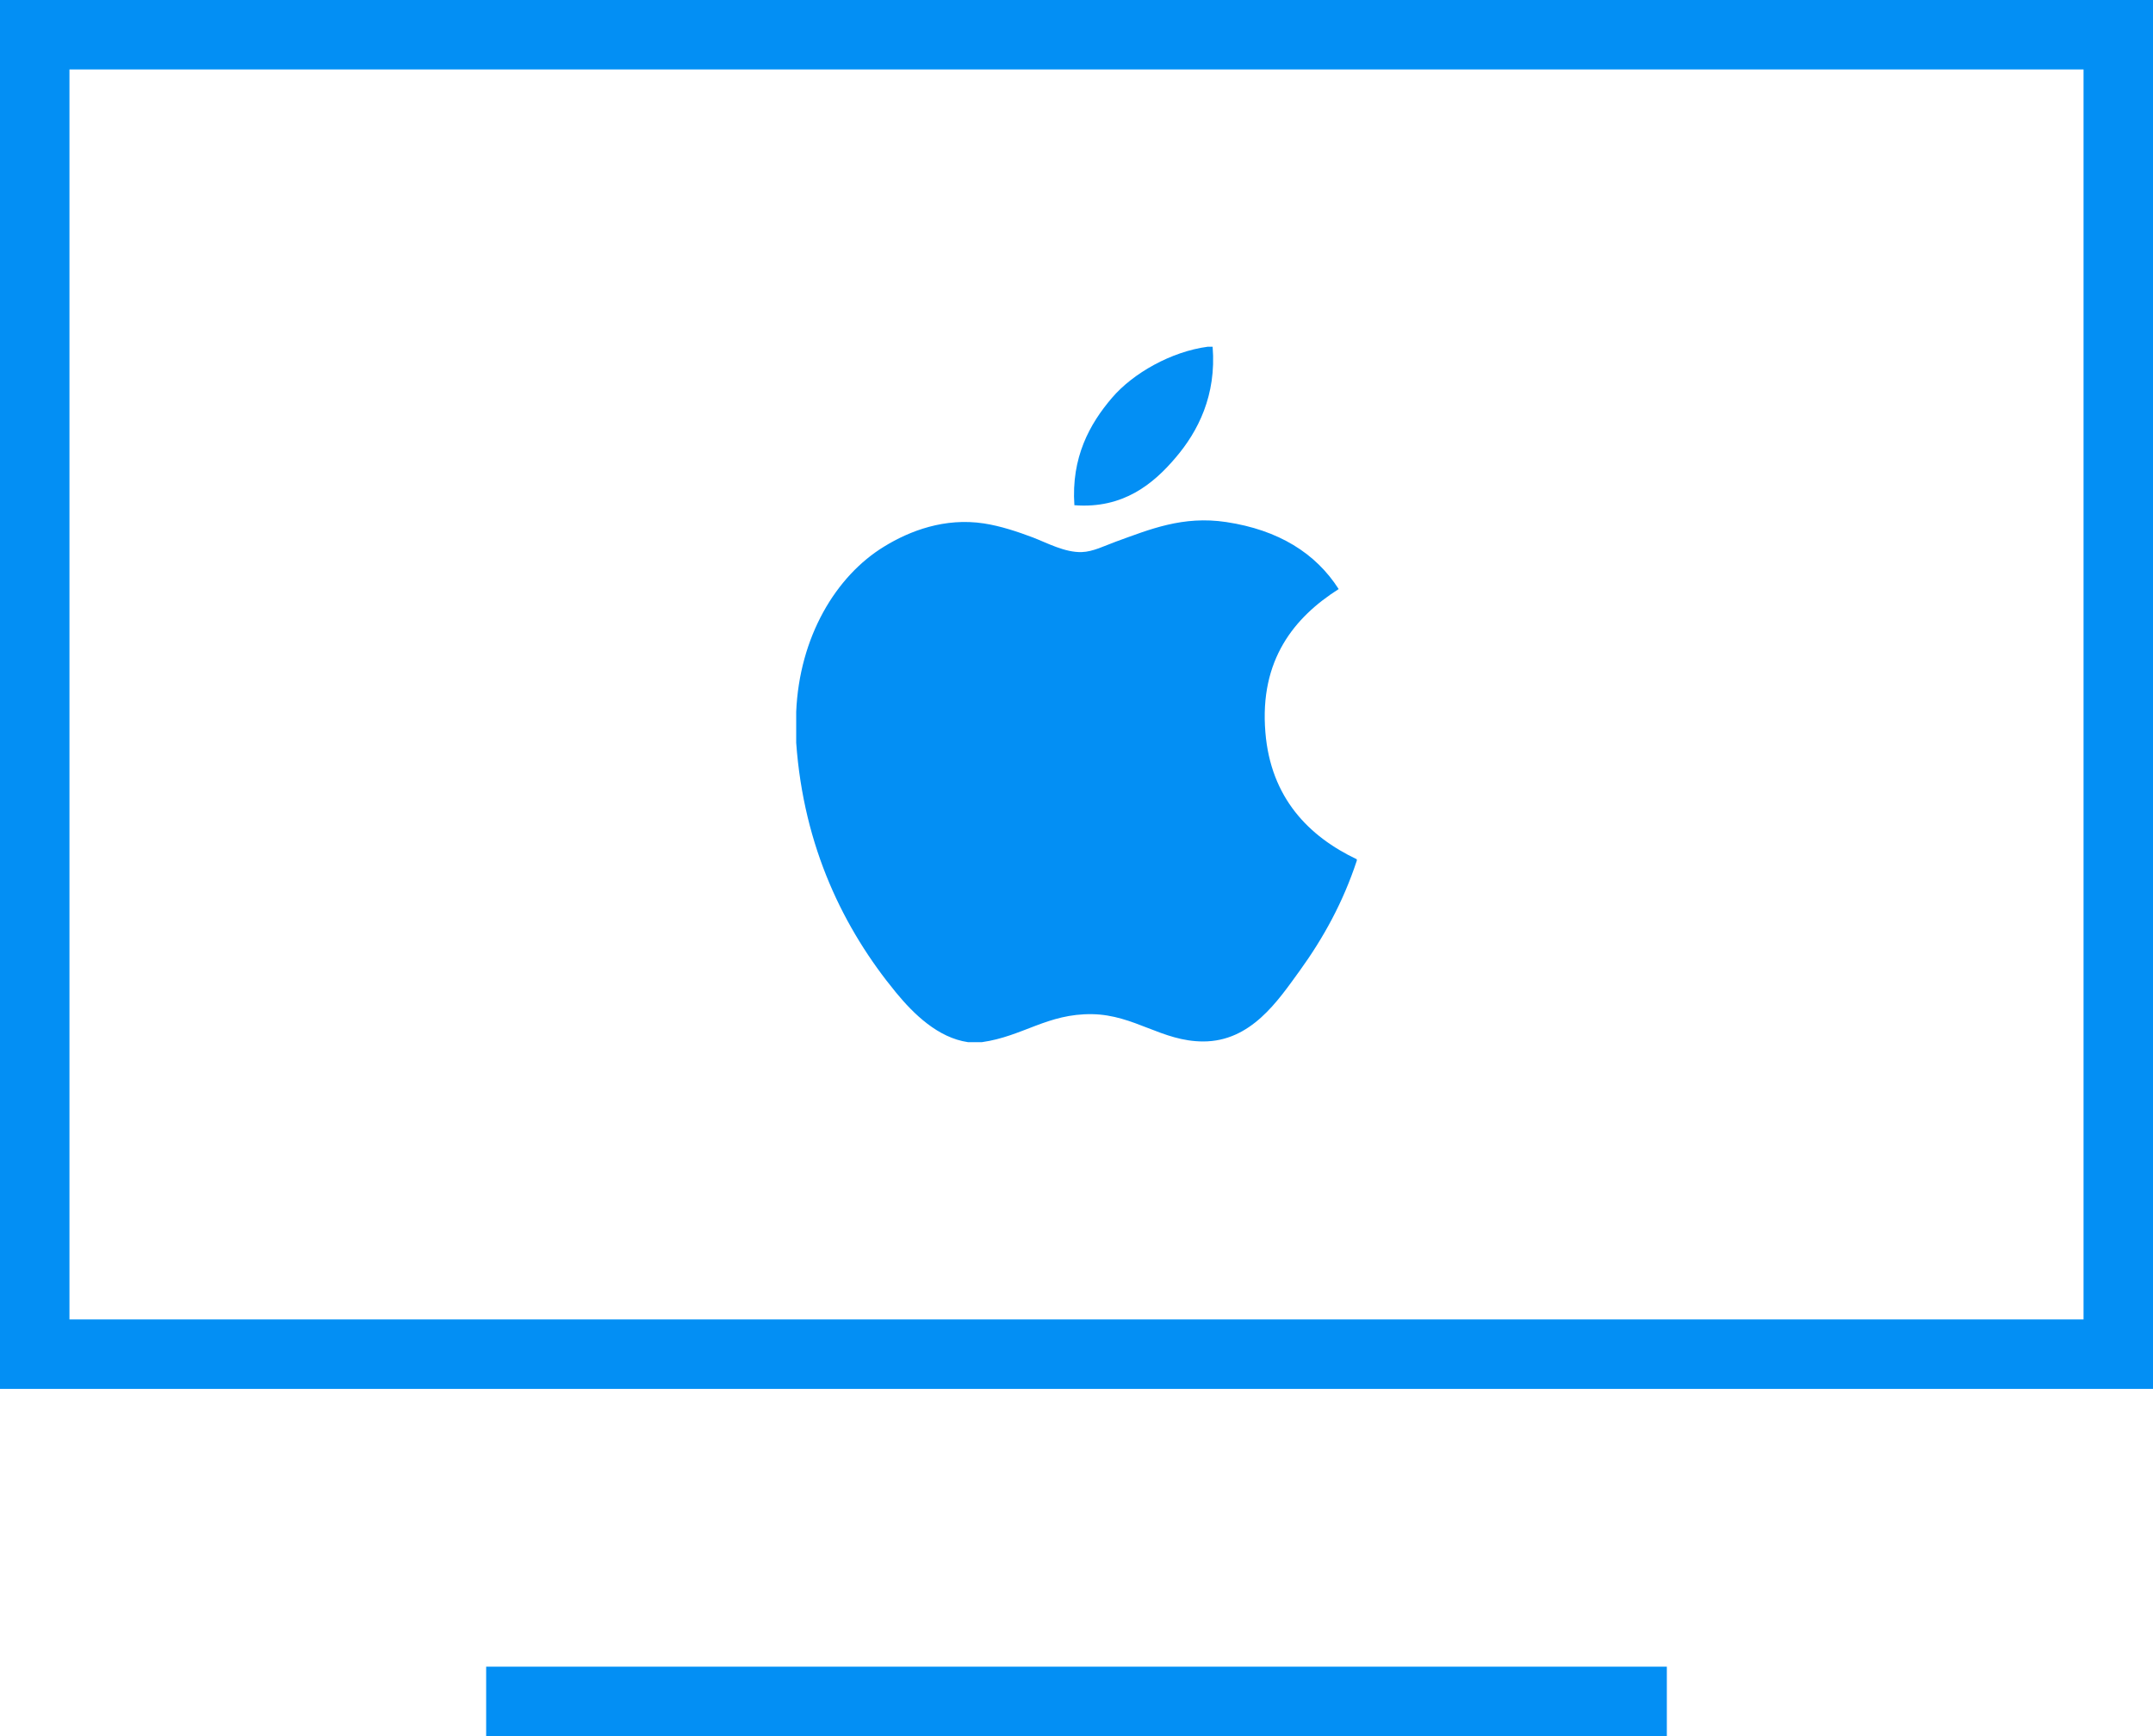
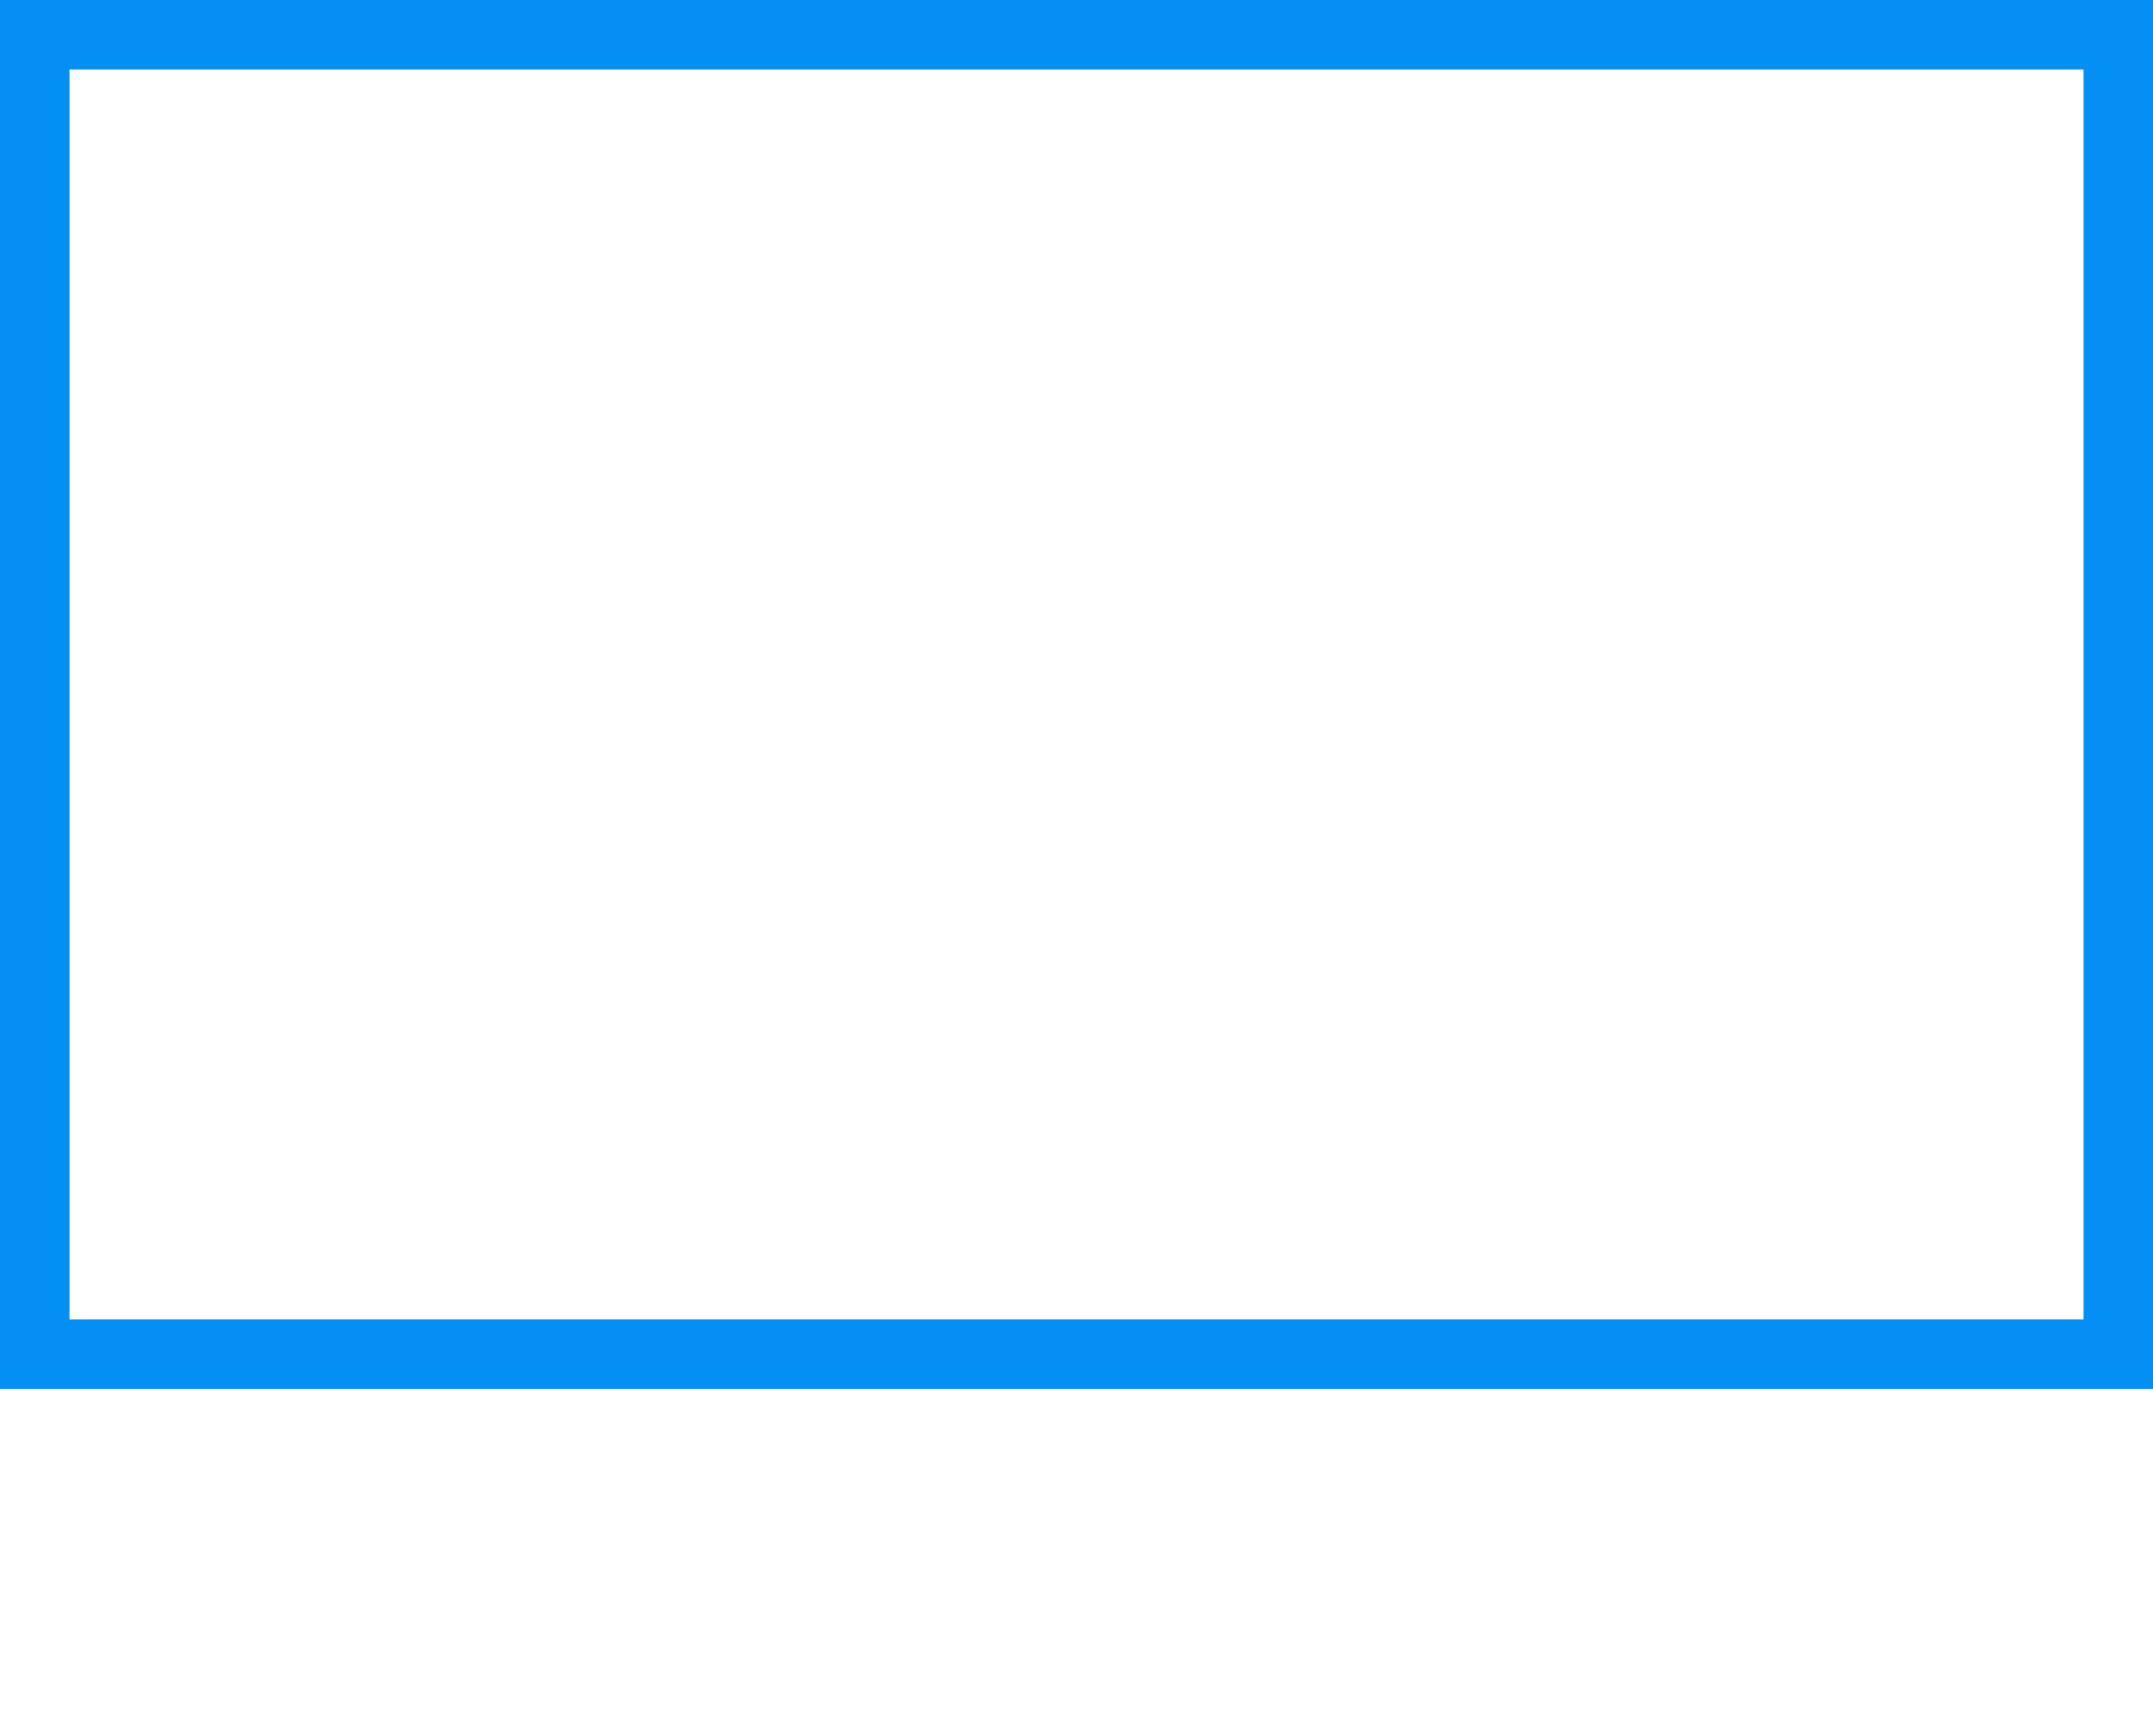
<svg xmlns="http://www.w3.org/2000/svg" xmlns:ns1="http://www.bohemiancoding.com/sketch/ns" width="62px" height="50px" viewBox="0 0 62 50" version="1.1">
  <title>downloads_mac</title>
  <desc>Created with Sketch.</desc>
  <defs />
  <g id="design" stroke="none" stroke-width="1" fill="none" fill-rule="evenodd" ns1:type="MSPage">
    <g id="050-tv_desktop_download" ns1:type="MSArtboardGroup" transform="translate(-267, -515)">
      <g id="Devices" ns1:type="MSLayerGroup" transform="translate(0, 419)">
        <g id="mac" transform="translate(268, 97)" ns1:type="MSShapeGroup">
          <g id="downloads_mac">
-             <path d="M14,48 L46,48" id="Stroke-1" stroke="#038ff4" stroke-width="2" stroke-linecap="square" />
            <path d="M0,0 L60,0 L60,38 L0,38 L0,0 L0,0 Z" id="Stroke-2" stroke="#038ff4" stroke-width="2" stroke-linecap="square" />
-             <path d="M38.072,23.747 L38.072,23.786 C37.677,24.984 37.112,26.011 36.423,26.964 C35.795,27.829 35.024,28.994 33.649,28.994 C32.46,28.994 31.67,28.229 30.452,28.208 C29.163,28.188 28.455,28.848 27.277,29.014 L26.875,29.014 C26.01,28.888 25.311,28.203 24.803,27.586 C23.303,25.762 22.143,23.405 21.928,20.389 L21.928,19.503 C22.019,17.345 23.068,15.59 24.462,14.74 C25.197,14.288 26.209,13.902 27.335,14.075 C27.817,14.149 28.31,14.315 28.743,14.478 C29.152,14.635 29.664,14.915 30.15,14.9 C30.478,14.89 30.805,14.719 31.137,14.598 C32.107,14.248 33.058,13.846 34.312,14.035 C35.819,14.262 36.889,14.932 37.55,15.965 C36.275,16.776 35.267,17.999 35.439,20.087 C35.592,21.983 36.695,23.093 38.072,23.747 Z M33.779,8.986 L33.92,8.986 C34.033,10.383 33.5,11.426 32.853,12.182 C32.217,12.932 31.346,13.66 29.939,13.55 C29.845,12.173 30.379,11.207 31.026,10.453 C31.626,9.751 32.726,9.125 33.779,8.986 Z" id="Shape" fill="#038ff4" />
          </g>
        </g>
      </g>
    </g>
  </g>
</svg>